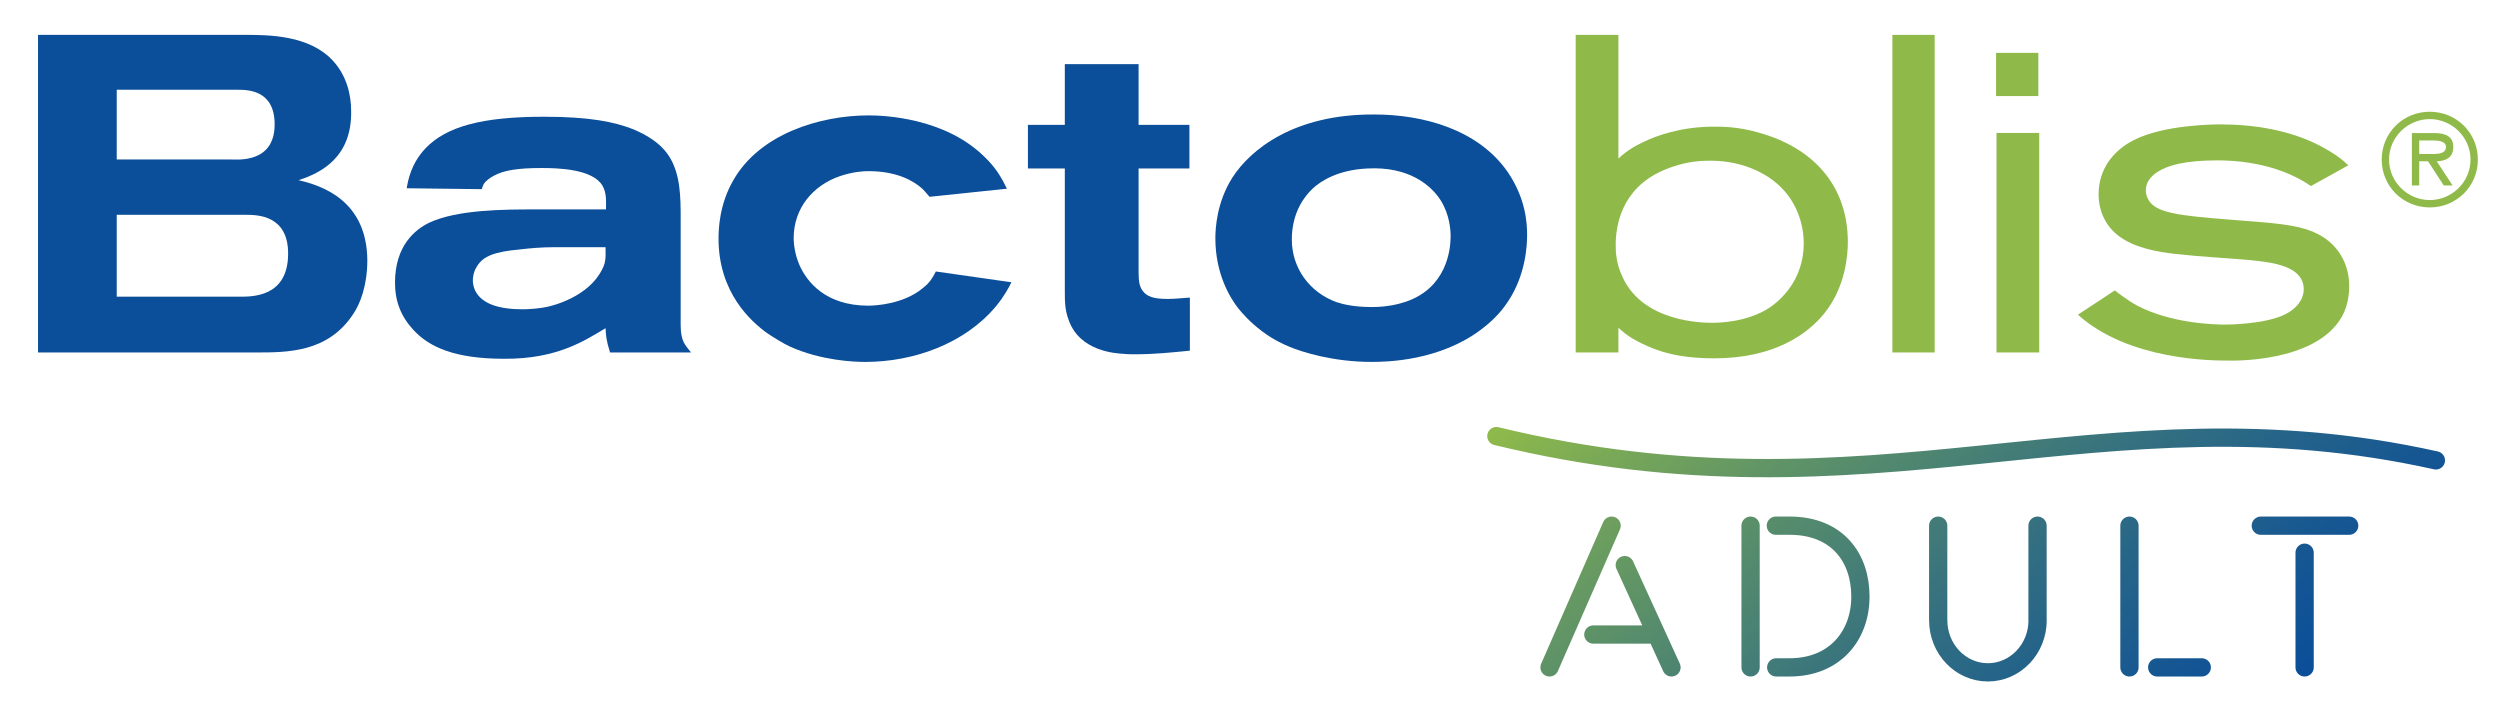
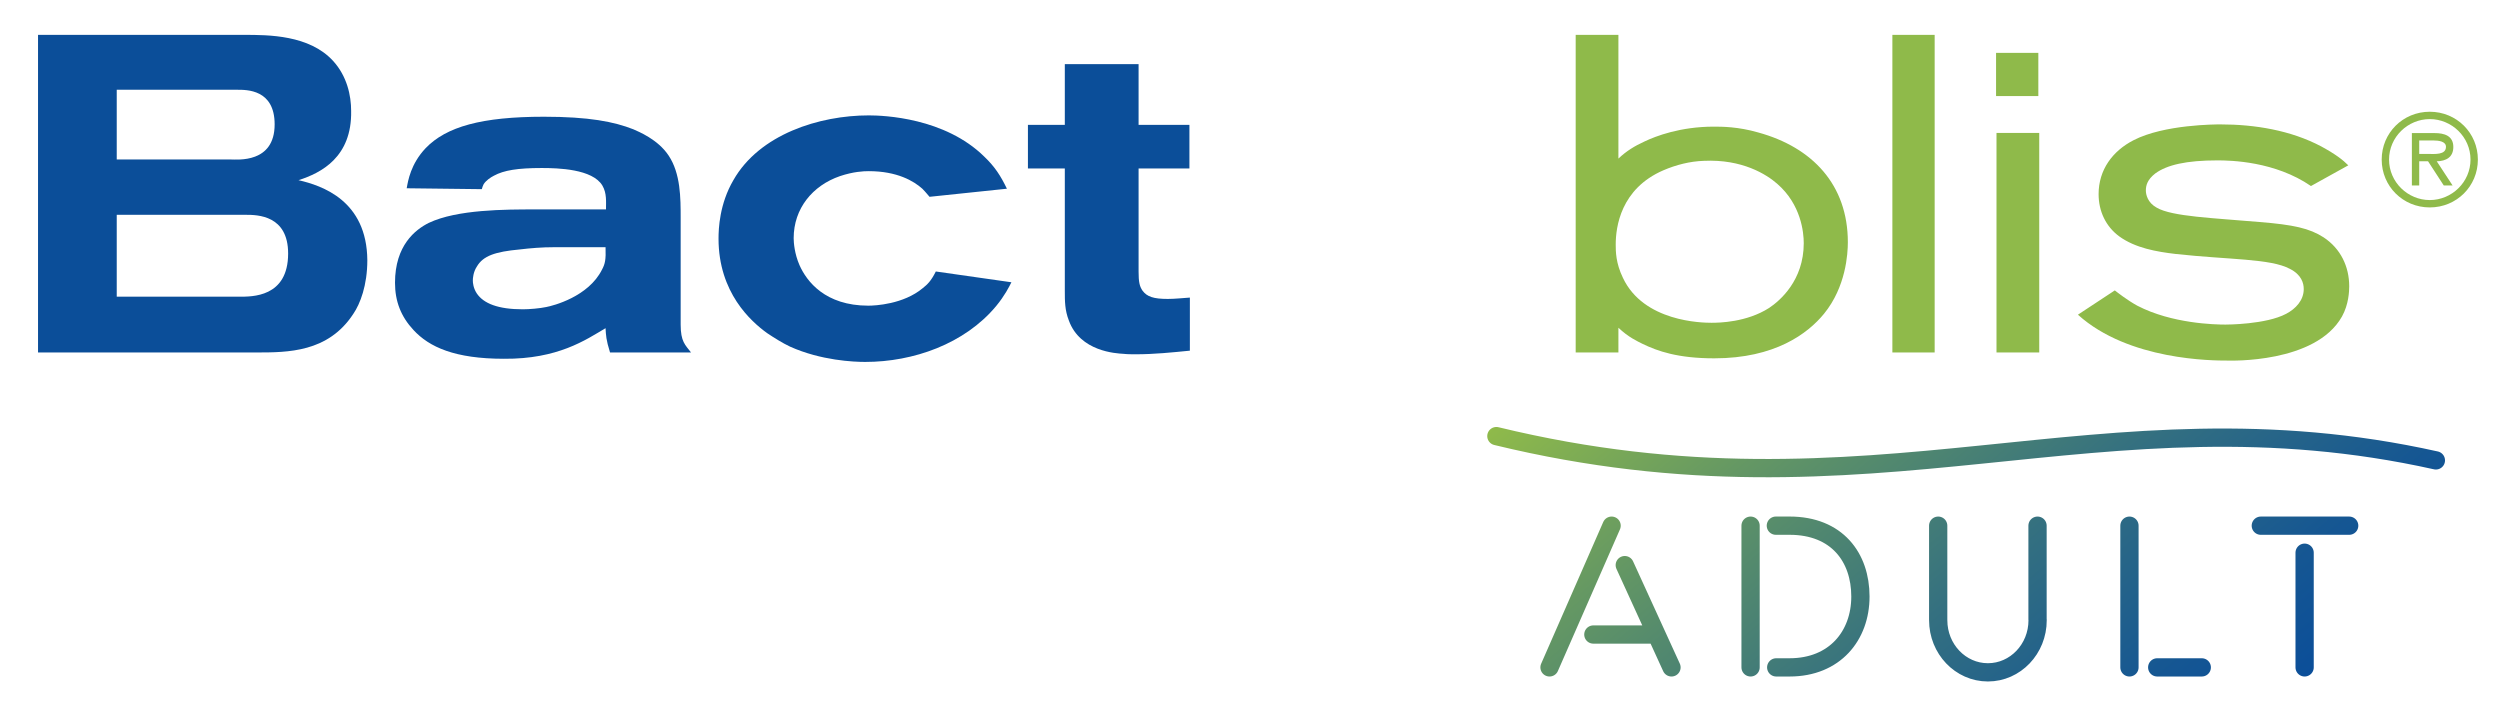
<svg xmlns="http://www.w3.org/2000/svg" x="0px" y="0px" viewBox="0 0 216.679 61.386" style="enable-background:new 0 0 216.679 61.386;" xml:space="preserve">
  <style type="text/css">	.st0{fill:#0B4E99;}	.st1{fill:#8FBA4A;}	.st2{fill:none;stroke:url(#SVGID_1_);stroke-width:1.583;stroke-linecap:round;stroke-miterlimit:10;}</style>
  <g id="Ebene_1" />
  <g id="Ebene_2">
    <path class="st0" d="M30.627,27.196c-2.183,3.353-5.692,3.353-8.422,3.353H3.296V3.022h17.858  c2.106,0,5.654,0,7.72,2.262c1.208,1.326,1.56,3.002,1.56,4.328c0.078,4.016-2.612,5.381-4.562,6.004  c2.028,0.468,5.927,1.755,5.965,6.94C31.836,24.74,31.213,26.338,30.627,27.196z M20.529,7.779H10.118v6.043h9.864  c0.585,0,3.822,0.35,3.822-3.042C23.805,7.74,21.388,7.779,20.529,7.779z M21.309,18.618H10.118v7.096h10.606  c1.091,0,4.249,0.078,4.249-3.743C24.974,18.657,22.323,18.618,21.309,18.618z" />
    <path class="st0" d="M52.873,30.549c-0.351-1.131-0.351-1.481-0.389-2.105c-1.716,1.014-4.133,2.691-8.812,2.651  c-4.249,0-6.472-1.014-7.837-2.495c-1.091-1.171-1.599-2.496-1.599-4.094c0-3.236,1.756-4.601,2.925-5.187  c2.457-1.169,6.628-1.169,9.241-1.169h6.12c0-0.663,0.079-1.404-0.312-2.067  c-0.858-1.443-3.86-1.521-5.263-1.521c-2.067,0-3.276,0.195-4.133,0.663c-0.312,0.157-0.702,0.429-0.897,0.741  c-0.078,0.156-0.117,0.273-0.157,0.429l-6.511-0.078c0.117-0.663,0.351-2.106,1.637-3.471  c1.794-1.871,4.874-2.729,10.255-2.729c3.899,0,6.082,0.429,7.759,1.092c0.429,0.195,2.106,0.858,3.042,2.261  c1.052,1.56,1.052,3.704,1.052,5.42v9.241c0,1.482,0.391,1.754,0.897,2.417H52.873z M47.999,21.426  c-1.014,0-1.988,0.078-2.963,0.195c-2.106,0.195-3.159,0.546-3.705,1.481c-0.312,0.468-0.35,1.014-0.35,1.209  c0,0.196,0.038,0.664,0.35,1.131c0.585,0.859,1.833,1.365,3.977,1.365c0.585,0,1.482-0.078,2.028-0.195  c0.625-0.117,3.665-0.897,4.836-3.236c0.272-0.506,0.35-0.857,0.312-1.949H47.999z" />
    <path class="st0" d="M86.332,26.533c-2.729,3.276-7.174,4.836-11.345,4.836c-0.974,0-3.822-0.117-6.512-1.326  c-0.663-0.312-1.403-0.78-1.988-1.171c-1.403-1.013-4.211-3.509-4.211-8.188c0-0.858,0.079-3.002,1.288-5.069  c2.261-3.977,7.447-5.614,11.736-5.614c1.286,0,6.59,0.195,10.021,3.587c0.897,0.858,1.403,1.637,1.949,2.768  l-6.706,0.702c-0.079-0.078-0.313-0.39-0.625-0.702c-0.74-0.663-2.183-1.521-4.64-1.521  c-0.468,0-1.326,0.04-2.496,0.429c-2.378,0.819-4.015,2.807-4.015,5.381c0,0.389,0.078,1.364,0.506,2.338  c0.623,1.405,2.223,3.51,5.965,3.51c0.585,0,3.042-0.117,4.719-1.52c0.389-0.313,0.701-0.585,1.131-1.443  l6.551,0.935C87.463,24.858,87.074,25.637,86.332,26.533z" />
    <path class="st0" d="M98.448,30.706c-0.351,0-0.74,0-1.091-0.04c-0.623-0.038-3.743-0.195-4.717-2.885  c-0.351-0.897-0.351-1.677-0.351-2.574V14.603h-3.197v-3.782h3.197V5.557h6.394v5.264h4.406v3.782h-4.406v8.929  c0,0.896,0.078,1.286,0.351,1.675c0.389,0.508,0.936,0.702,2.183,0.702c0.625,0,1.288-0.078,1.911-0.117v4.601  C101.568,30.549,100.008,30.706,98.448,30.706z" />
-     <path class="st0" d="M130.72,26.104c-0.389,0.585-1.014,1.443-2.3,2.418c-3.627,2.768-8.227,2.846-9.553,2.846  c-3.314,0-6.044-0.857-7.136-1.326c-0.468-0.195-1.364-0.585-2.34-1.326c-1.092-0.819-1.715-1.56-2.066-1.988  c-0.702-0.897-1.988-2.964-1.988-6.082c0-0.859,0.117-3.12,1.482-5.264c1.558-2.418,5.341-5.498,12.282-5.459  c4.249,0,9.007,1.287,11.579,4.991c1.56,2.3,1.677,4.405,1.677,5.459  C132.357,21.27,132.24,23.804,130.72,26.104z M124.871,17.371c-0.819-1.287-2.73-2.964-6.356-2.768  c-2.495,0.116-4.016,1.053-4.757,1.754c-0.663,0.624-1.794,2.027-1.794,4.405c0,2.457,1.52,4.562,3.86,5.421  c0.585,0.195,1.56,0.429,3.081,0.429c1.403,0,2.378-0.274,2.963-0.468c3.509-1.209,3.86-4.484,3.86-5.654  C125.729,19.944,125.651,18.618,124.871,17.371z" />
  </g>
  <g id="Ebene_3">
    <path class="st1" d="M158.089,27.196c-1.405,1.716-4.25,3.861-9.513,3.861c-3.159,0-4.913-0.625-6.201-1.248  c-0.467-0.234-1.247-0.585-2.105-1.403v2.143h-3.703V3.022h3.703v10.723c0.702-0.663,1.405-1.091,2.262-1.482  c0.975-0.468,3.119-1.287,6.005-1.287c0.702,0,2.106,0,3.86,0.507c4.679,1.287,7.759,4.523,7.759,9.513  C160.155,21.972,160,24.858,158.089,27.196z M154.033,15.928c-0.935-0.819-3.041-2.145-6.354-1.988  c-1.209,0.039-2.418,0.35-3.51,0.819c-3.703,1.599-4.132,4.912-4.132,6.434c0,0.584,0,1.598,0.623,2.885  c1.794,3.82,6.862,3.898,7.681,3.898c0.663,0,3.041-0.038,4.991-1.286c0.935-0.623,3.002-2.379,3.002-5.614  C156.335,20.139,156.101,17.721,154.033,15.928z" />
    <path class="st1" d="M164.015,30.549V3.022h3.665v27.527H164.015z" />
    <path class="st1" d="M173.002,8.325V4.582h3.664v3.744H173.002z M173.04,30.549V11.522h3.705v19.027H173.04z" />
    <path class="st1" d="M202.985,27.43c-2.301,4.094-9.749,3.822-9.904,3.822c-1.288,0-8.578,0-12.984-3.977l3.197-2.106  c0.195,0.155,1.091,0.858,1.95,1.326c3.001,1.56,6.745,1.637,7.642,1.637c0.078,0,3.509,0,5.263-0.936  c0.819-0.429,1.52-1.169,1.52-2.143c0-0.508-0.195-1.248-1.209-1.754c-1.677-0.897-5.263-0.78-9.903-1.288  c-1.639-0.195-3.471-0.506-4.874-1.52c-1.17-0.858-1.794-2.183-1.794-3.665c0-2.106,1.209-3.744,3.041-4.679  c2.651-1.365,7.136-1.365,7.525-1.365c2.964,0,6.084,0.507,8.735,1.911c1.286,0.702,1.871,1.17,2.34,1.637  l-3.236,1.794c-3.119-2.144-6.941-2.223-8.11-2.223c-2.691,0-4.367,0.39-5.381,1.131  c-0.701,0.546-0.818,1.053-0.818,1.482c0,0.351,0.155,1.053,0.935,1.482c1.326,0.78,4.913,0.897,8.93,1.248  c2.925,0.234,4.328,0.546,5.537,1.326c1.482,0.975,2.223,2.534,2.223,4.25  C203.608,25.247,203.569,26.378,202.985,27.43z" />
    <g>
      <path class="st1" d="M206.425,13.831c0-2.307,1.839-4.146,4.167-4.146s4.169,1.839,4.169,4.146   c0,2.308-1.84,4.147-4.169,4.147S206.425,16.139,206.425,13.831z M214.123,13.831c0-1.956-1.626-3.509-3.53-3.509   c-1.903,0-3.53,1.552-3.53,3.509c0,1.956,1.628,3.509,3.53,3.509C212.497,17.34,214.123,15.787,214.123,13.831   z M212.57,16.075h-0.765l-1.361-2.095h-0.766v2.095h-0.637v-4.54h1.978c0.818,0,1.615,0.224,1.615,1.202   c0,0.893-0.627,1.223-1.435,1.244L212.57,16.075z M210.444,13.342c0.564,0,1.552,0.106,1.552-0.617   c0-0.468-0.617-0.552-1.105-0.552h-1.213v1.17H210.444z" />
    </g>
  </g>
  <g id="Ebene_4">
    <linearGradient id="SVGID_1_" gradientUnits="userSpaceOnUse" x1="188.806" y1="68.056" x2="148.974" y2="20.586">
      <stop offset="0" style="stop-color:#0B4E99" />
      <stop offset="0.145" style="stop-color:#165792" />
      <stop offset="0.403" style="stop-color:#347080" />
      <stop offset="0.74" style="stop-color:#659863" />
      <stop offset="1" style="stop-color:#8FBA4A" />
    </linearGradient>
    <path class="st2" d="M139.68,45.562l-5.381,12.281 M144.871,57.843l-4.05-8.863 M138.098,54.995h5.444   M151.725,45.562v12.281 M184.563,45.562v12.281 M199.745,47.904v9.939 M186.969,57.843h3.862 M195.948,45.562h7.66   M167.986,45.562v8.103l0.001,0.091c0,2.494,1.929,4.517,4.308,4.517s4.308-2.022,4.308-4.517l-0.007-0.091  v-8.103 M153.947,57.843h1.157c3.922,0,6.141-2.749,6.141-6.141c0-3.391-2.026-6.141-6.141-6.141l-1.188,0   M129.693,37.798c32.748,7.955,52.266-4.395,81.429,2.105" />
    <g>	</g>
    <g>	</g>
    <g>	</g>
    <g>	</g>
    <g>	</g>
    <g>	</g>
  </g>
</svg>